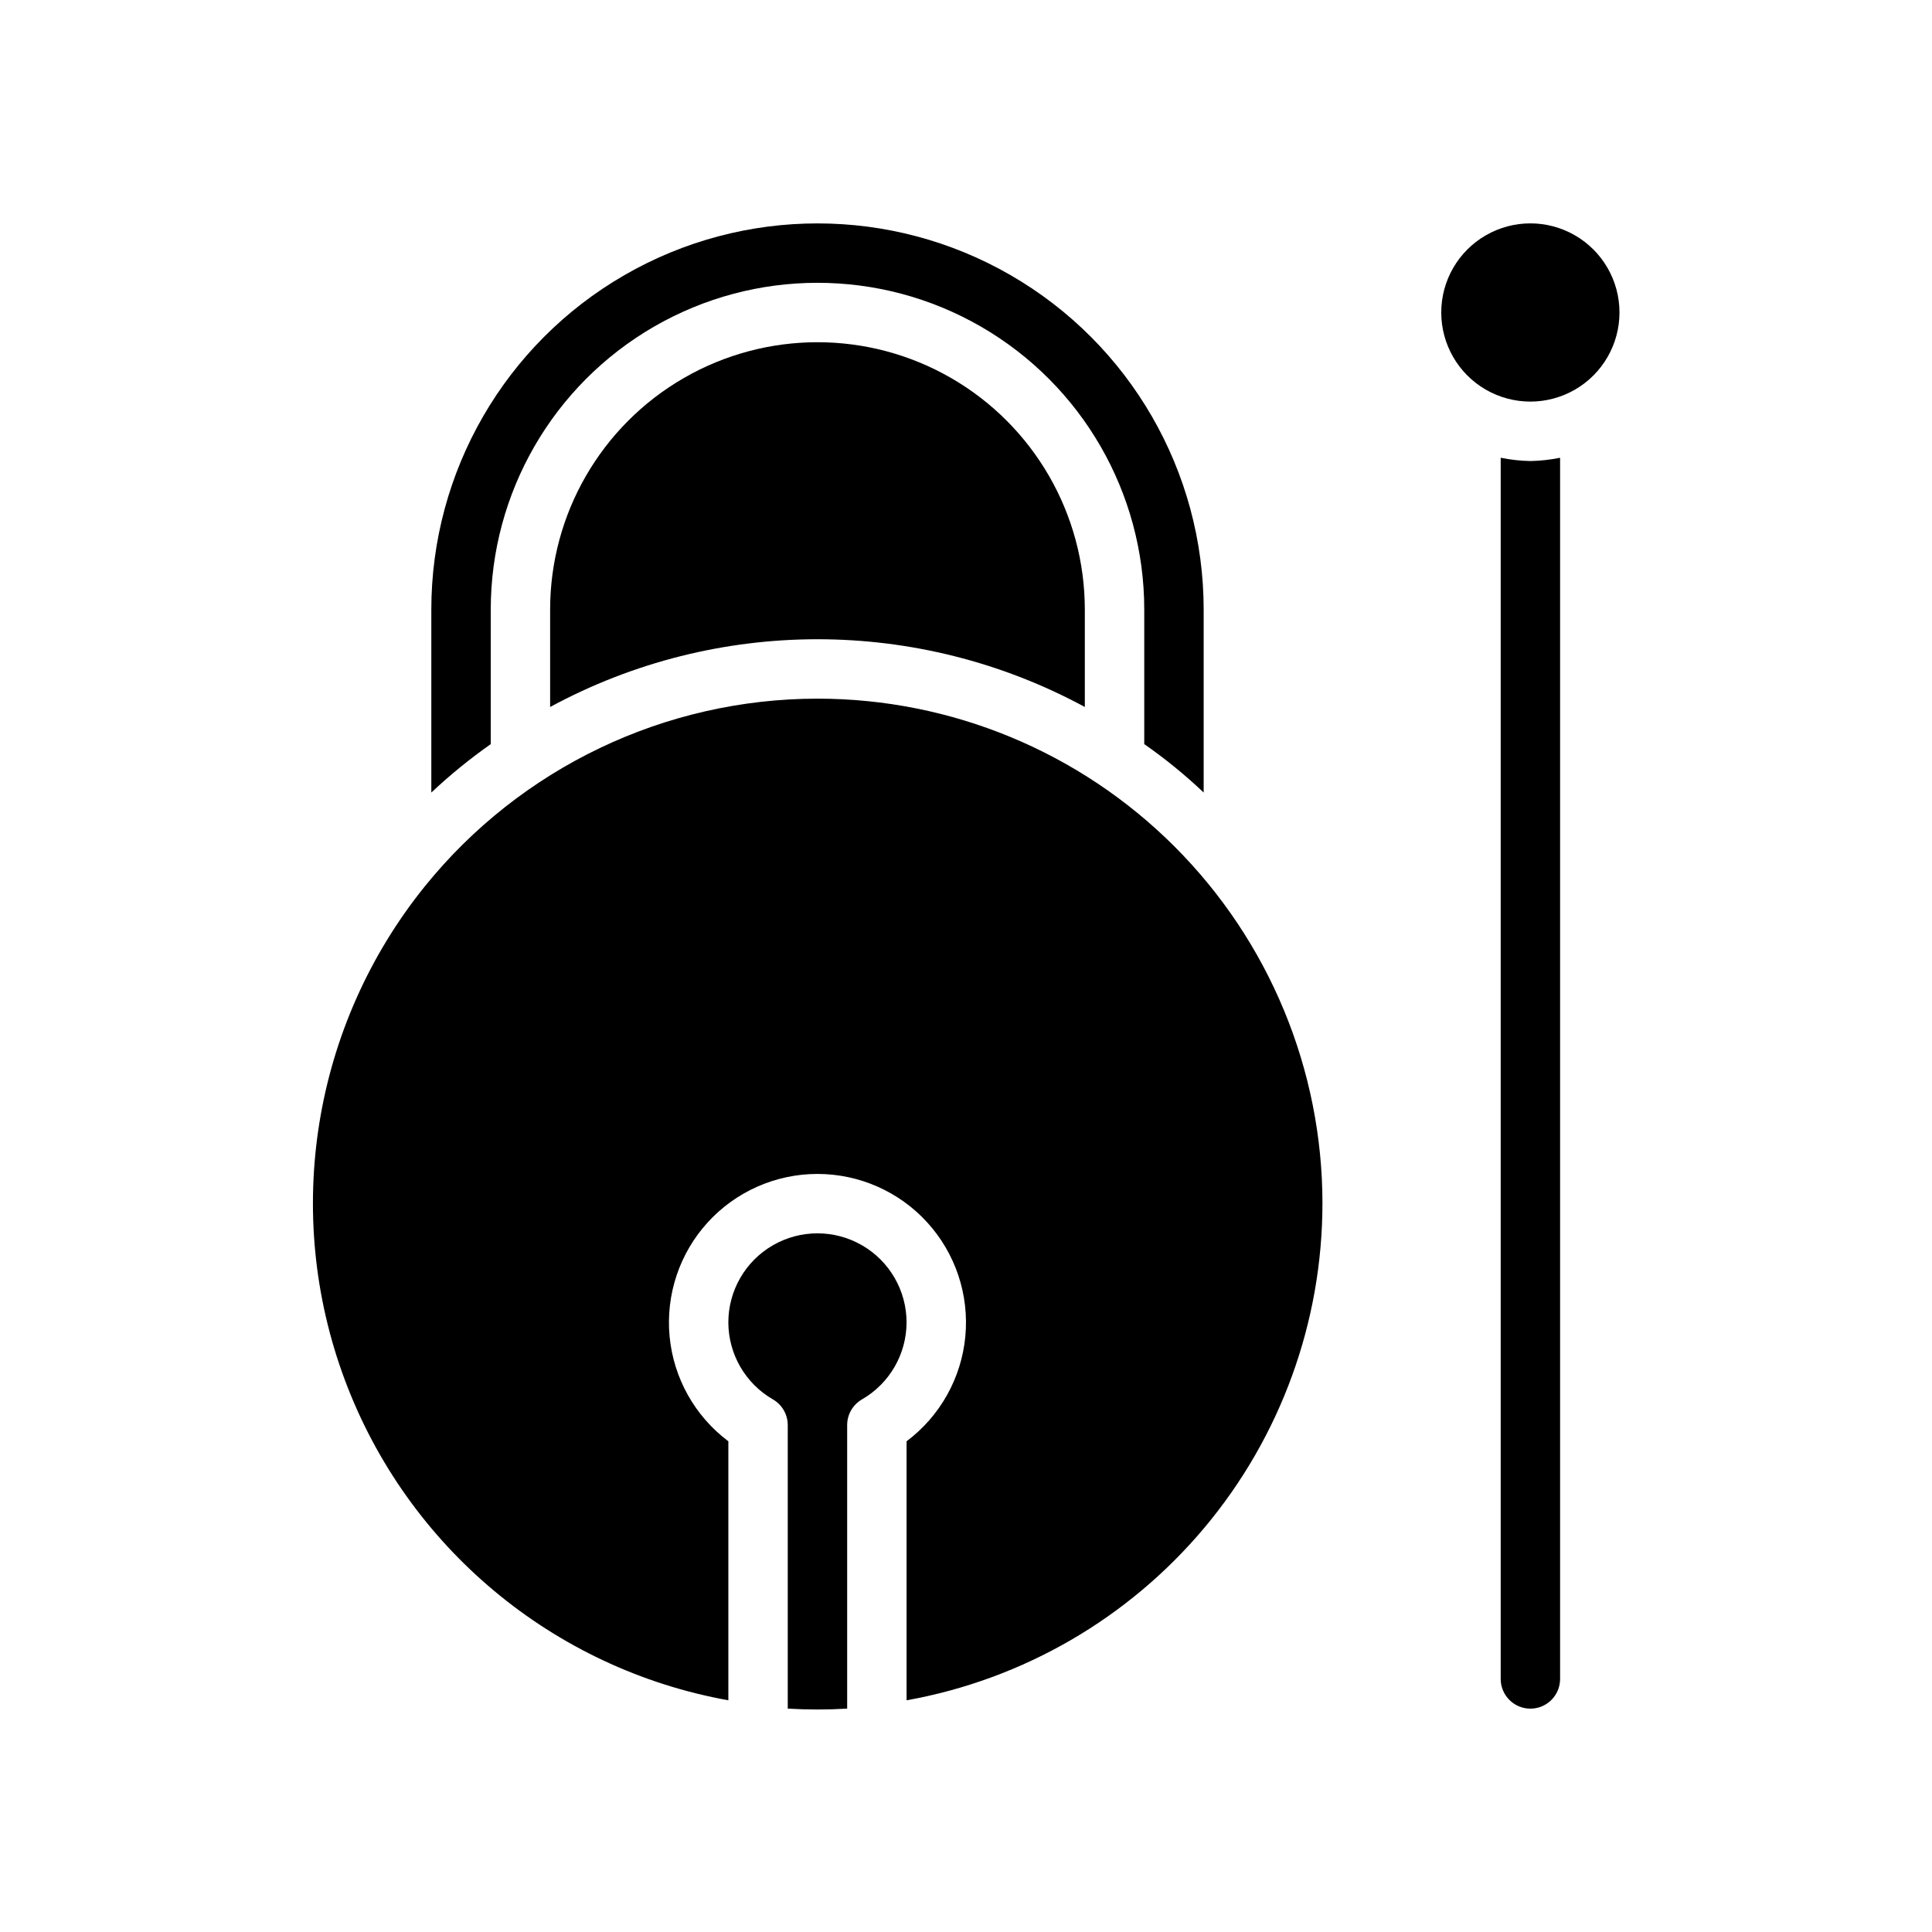
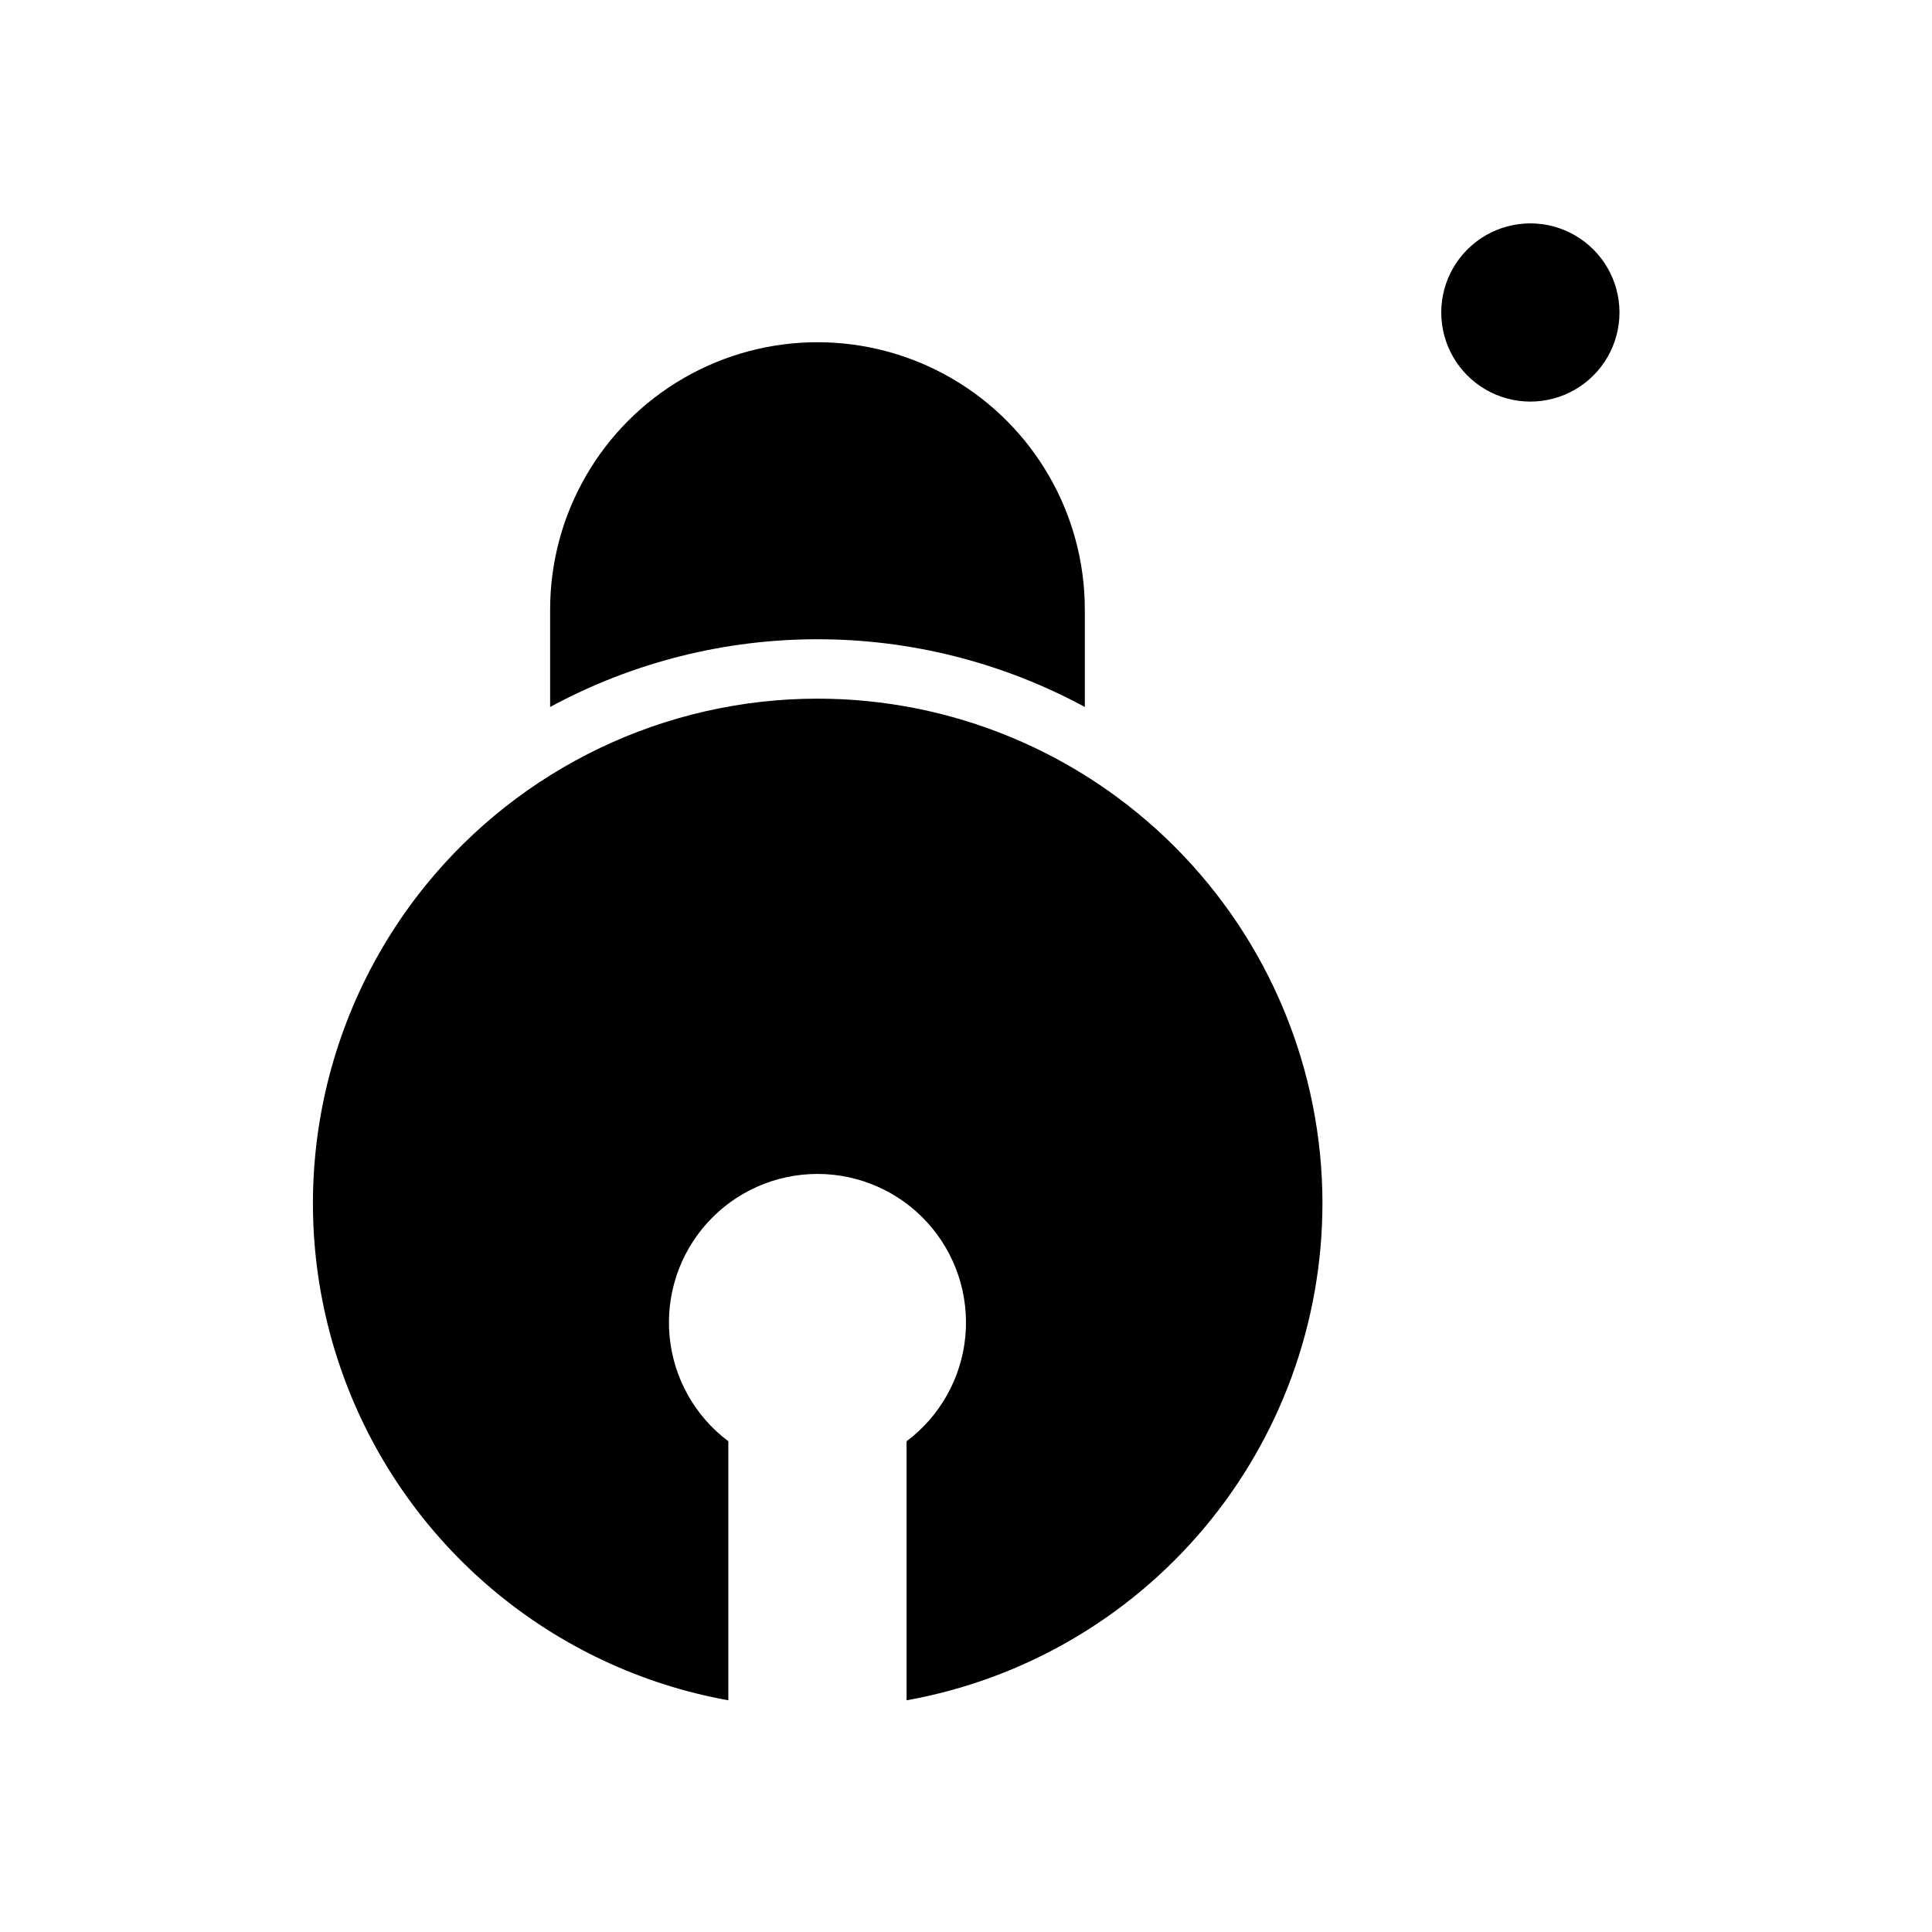
<svg xmlns="http://www.w3.org/2000/svg" fill="#000000" width="800px" height="800px" version="1.1" viewBox="144 144 512 512">
  <g>
-     <path d="m384.25 494.46c-0.023 8.418-4.519 16.184-11.809 20.391-2.445 1.41-3.945 4.023-3.934 6.848v75.102c-5.246 0.312-10.504 0.312-15.746 0v-75.102c0.012-2.824-1.488-5.438-3.934-6.848-7.289-4.207-11.785-11.973-11.809-20.391 0-8.434 4.5-16.23 11.809-20.449 7.305-4.219 16.309-4.219 23.613 0 7.309 4.219 11.809 12.016 11.809 20.449z" />
    <path d="m431.49 305.54v25.82c-44.203-23.938-97.5-23.938-141.7 0v-25.82c0-25.312 13.504-48.703 35.426-61.355 21.922-12.656 48.926-12.656 70.848 0 21.922 12.652 35.426 36.043 35.426 61.355z" />
-     <path d="m274.05 341.2c-5.543 3.898-10.805 8.188-15.746 12.832v-48.492c0-36.562 19.508-70.348 51.168-88.625 31.664-18.281 70.676-18.281 102.34 0 31.664 18.277 51.172 52.062 51.172 88.625v48.492c-4.922-4.668-10.184-8.957-15.746-12.832v-35.66c0-30.938-16.504-59.523-43.297-74.992-26.789-15.469-59.801-15.469-86.59 0-26.793 15.469-43.297 44.055-43.297 74.992z" />
    <path d="m494.46 462.98c-0.023 31.375-11.074 61.75-31.219 85.809-20.145 24.059-48.102 40.273-78.988 45.809v-68.645c8.867-6.648 14.523-16.734 15.57-27.77 1.047-11.035-2.609-22-10.07-30.203-7.457-8.199-18.031-12.875-29.117-12.875-11.082 0-21.656 4.676-29.113 12.875-7.461 8.203-11.117 19.168-10.07 30.203 1.047 11.035 6.699 21.121 15.57 27.77v68.645c-46.504-8.379-85.141-40.66-101.65-84.934-16.516-44.273-8.457-93.973 21.199-130.76 25.395-31.449 63.645-49.738 104.07-49.754 35.492 0 69.531 14.102 94.629 39.199s39.195 59.133 39.195 94.629z" />
-     <path d="m549.57 266.18c2.644-0.051 5.281-0.344 7.871-0.867v323.62c0 4.348-3.523 7.875-7.871 7.875s-7.871-3.527-7.871-7.875v-323.62c2.594 0.523 5.227 0.816 7.871 0.867z" />
    <path d="m573.18 226.81c0 8.438-4.5 16.234-11.809 20.453s-16.309 4.219-23.617 0c-7.305-4.219-11.809-12.016-11.809-20.453s4.504-16.23 11.809-20.449c7.309-4.219 16.309-4.219 23.617 0s11.809 12.012 11.809 20.449z" />
  </g>
</svg>